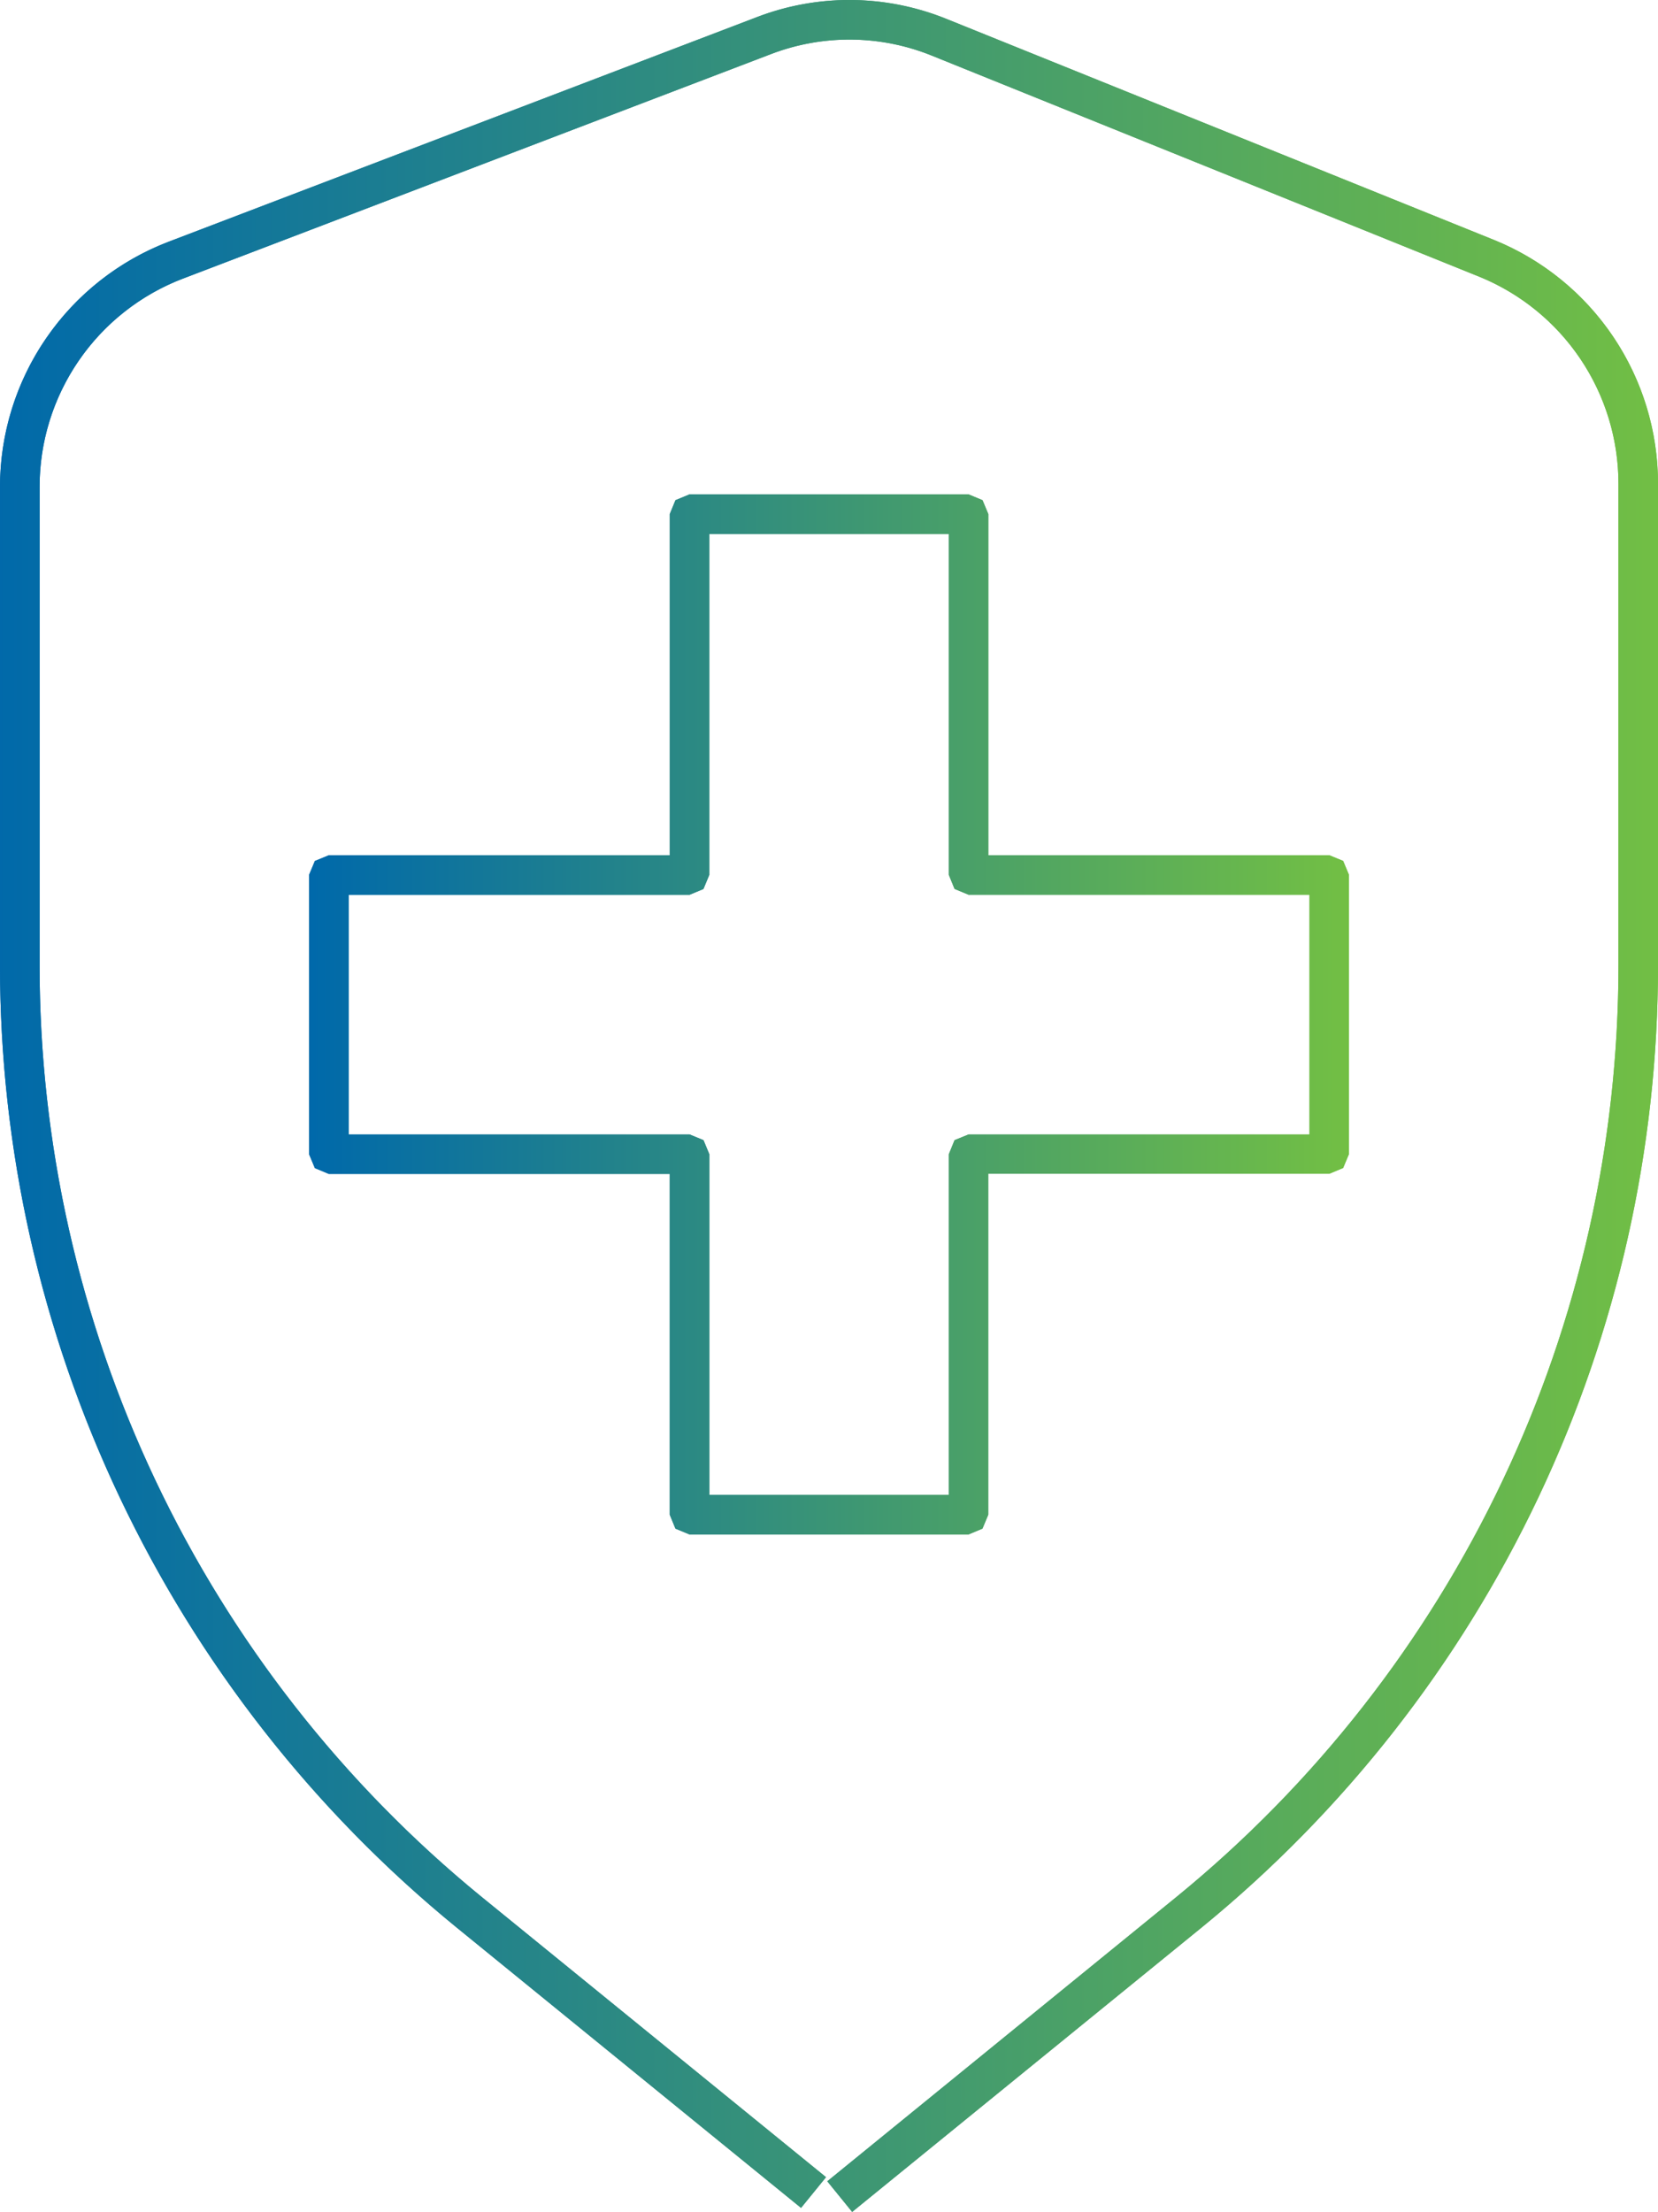
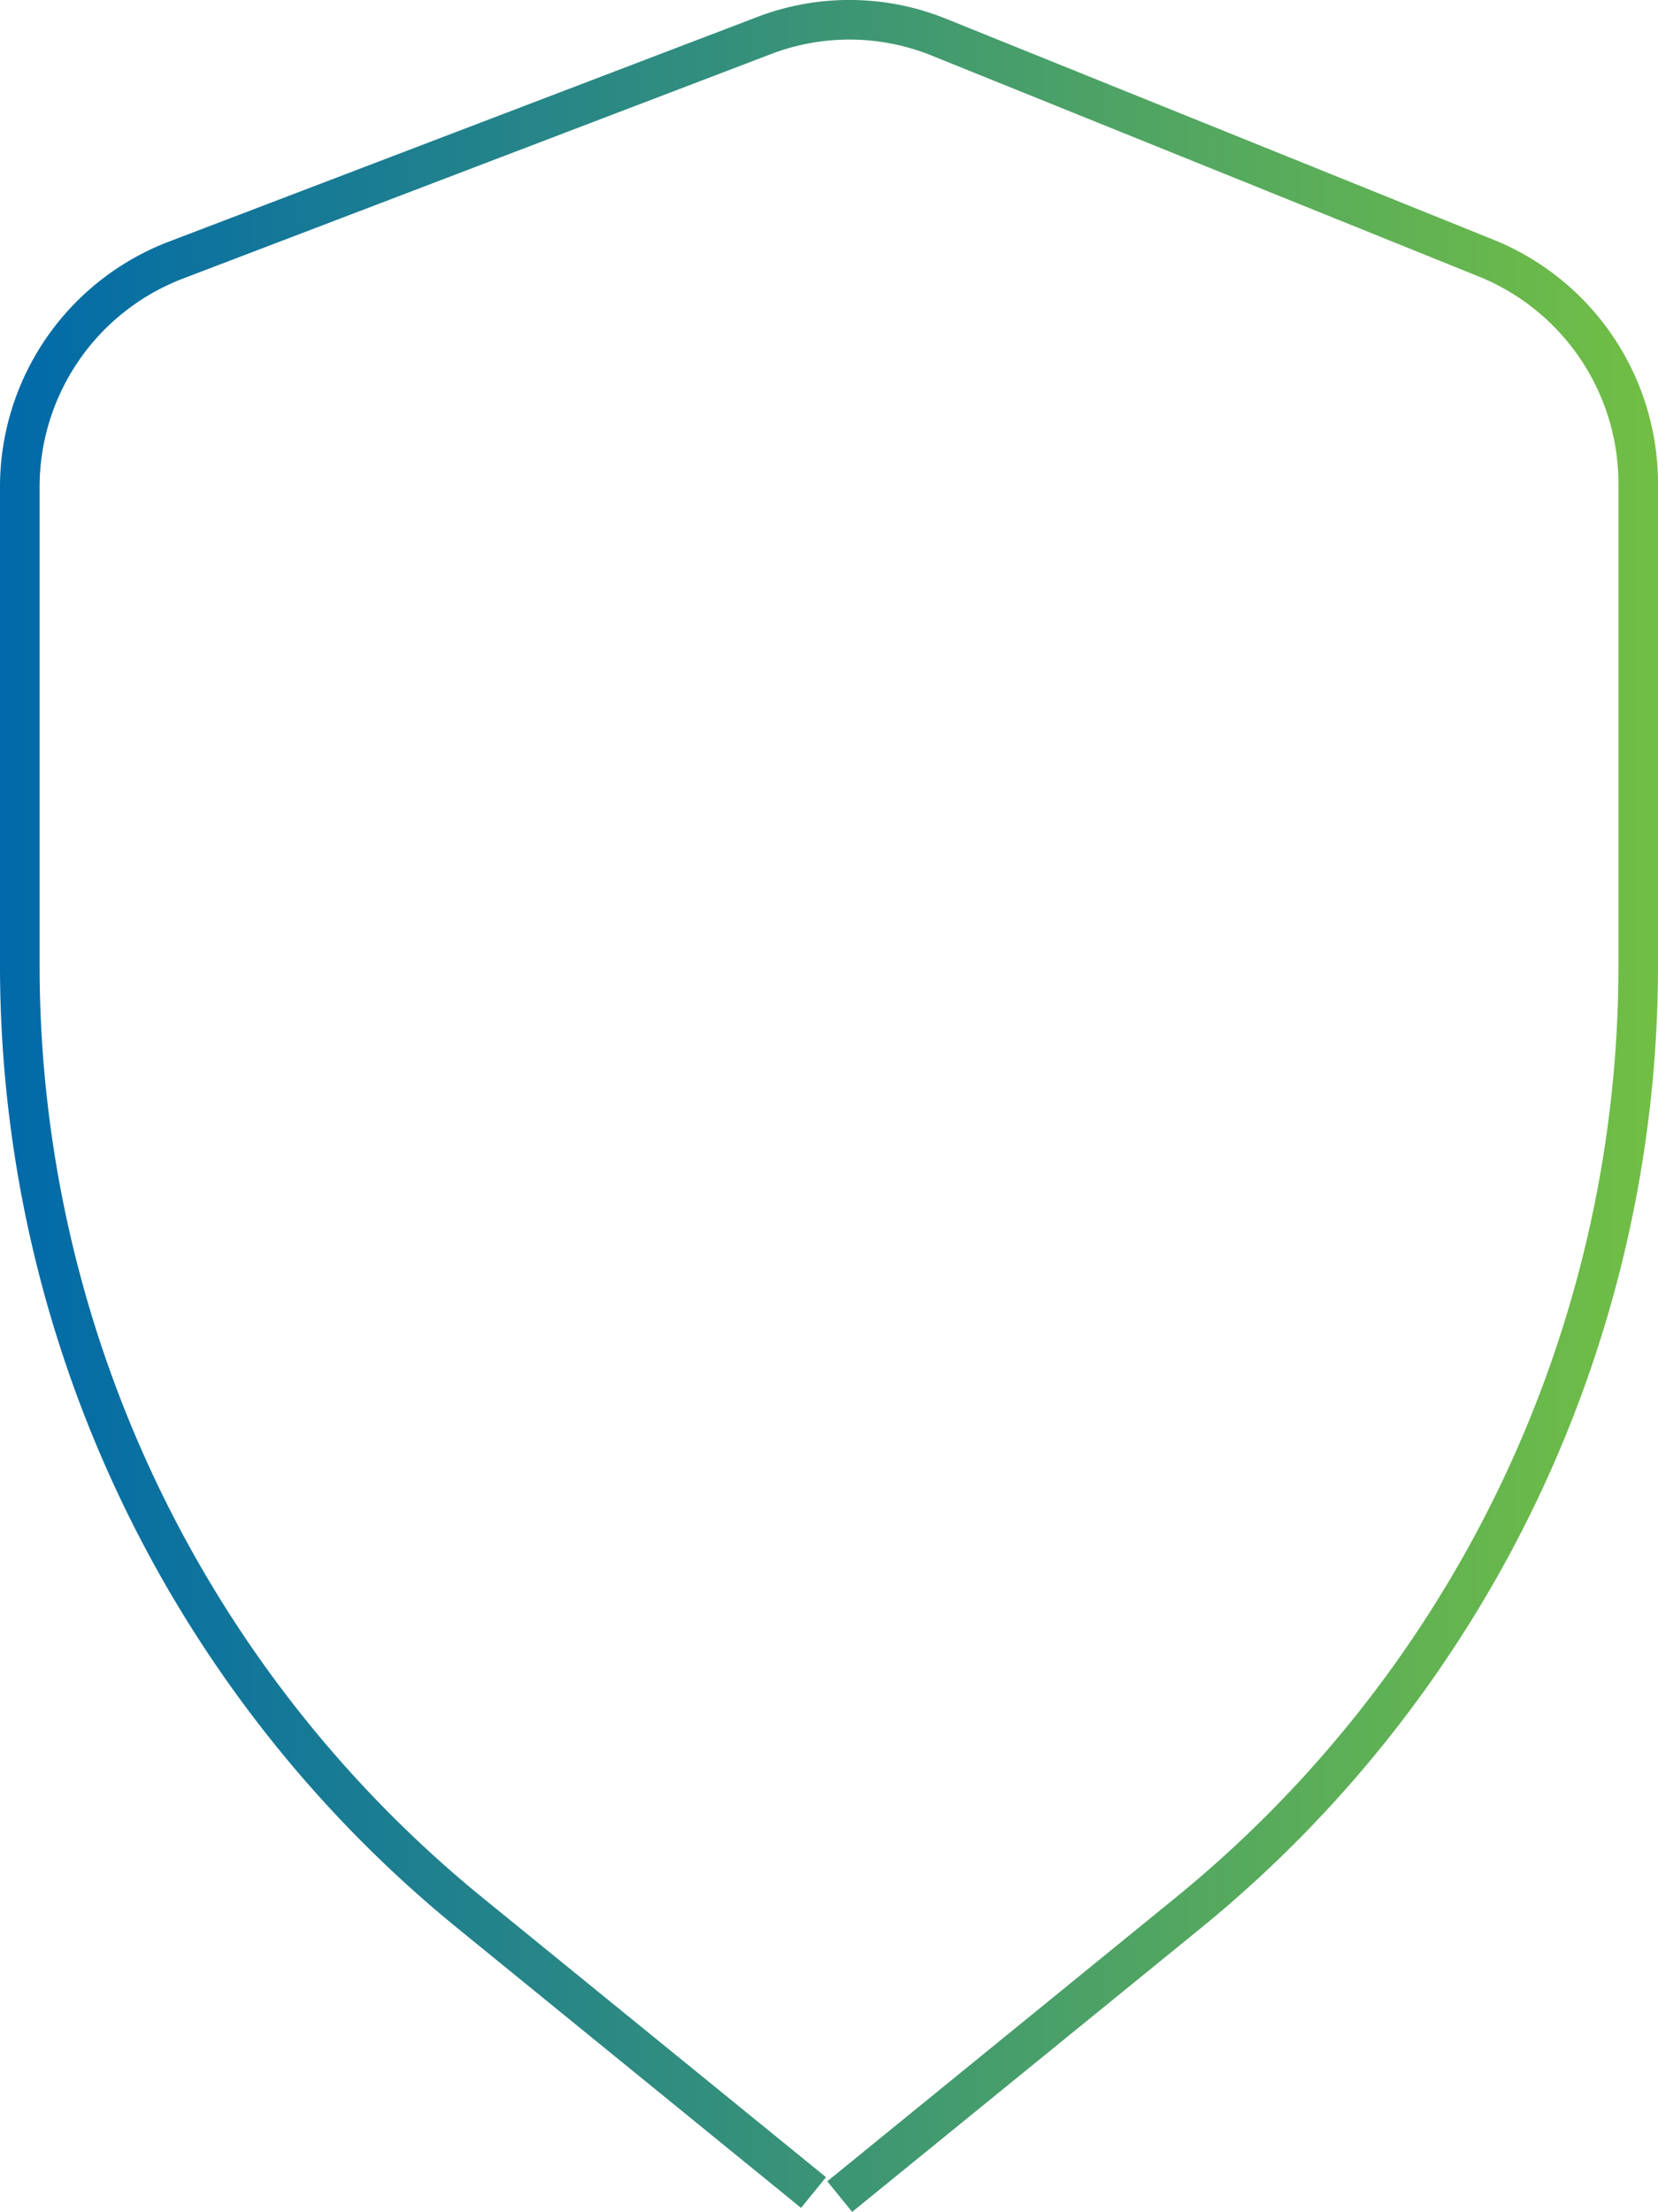
<svg xmlns="http://www.w3.org/2000/svg" width="33.87" height="45.168" data-name="Group 2994">
  <defs>
    <clipPath id="b">
      <path fill="url(#a)" d="M0 0h33.87v45.167H0z" data-name="Rectangle 10052" />
    </clipPath>
    <clipPath id="c">
-       <path fill="url(#a)" d="M17.351 0a5.286 5.286 0 0 0-1.89.35L3.443 4.937A5.362 5.362 0 0 0 0 9.953V19.7a25.36 25.36 0 0 0 9.326 19.658l7.038 5.727.51-.627-7.04-5.727A24.554 24.554 0 0 1 .809 19.7V9.953a4.554 4.554 0 0 1 2.923-4.262l12.016-4.586a4.486 4.486 0 0 1 3.29.032l11.18 4.513a4.564 4.564 0 0 1 2.844 4.234V19.7a24.543 24.543 0 0 1-9.027 19.034L16.9 44.542l.508.625 7.141-5.809A25.354 25.354 0 0 0 33.87 19.7V9.883A5.368 5.368 0 0 0 30.521 4.9L19.339.388A5.311 5.311 0 0 0 17.351 0Z" data-name="Path 6498" />
-     </clipPath>
+       </clipPath>
    <clipPath id="d">
-       <path fill="url(#a)" d="M3.979 13.246h6.964l.285-.119.119-.287V5.878h4.893v6.962l.117.287.287.119h6.962v4.893h-6.962l-.287.117-.117.287V25.5h-4.893v-6.957l-.119-.287-.285-.117H3.979Zm6.964-8.177-.287.119-.117.285v6.964H3.574l-.285.117-.119.285v5.7l.119.285.285.119h6.964v6.962l.117.285.287.119h5.7l.285-.119.119-.285v-6.962h6.964l.285-.119.119-.285v-5.7l-.119-.285-.285-.117h-6.962V5.473l-.119-.285-.285-.119Z" data-name="Path 6500" transform="translate(-3.17 -5.069)" />
-     </clipPath>
+       </clipPath>
    <linearGradient id="a" x1="1" x2="0" y1=".5" y2=".5" gradientUnits="objectBoundingBox">
      <stop offset="0" stop-color="#72bf44" />
      <stop offset=".507" stop-color="#3a9476" />
      <stop offset="1" stop-color="#0069aa" />
    </linearGradient>
  </defs>
  <g data-name="Group 2944">
    <g clip-path="url(#b)" data-name="Group 2943">
      <path fill="url(#a)" d="M15.461.35 3.443 4.937A5.362 5.362 0 0 0 0 9.953V19.7a25.36 25.36 0 0 0 9.326 19.658l7.038 5.727.51-.627-7.04-5.727A24.554 24.554 0 0 1 .809 19.7V9.953a4.554 4.554 0 0 1 2.923-4.262l12.016-4.586a4.486 4.486 0 0 1 3.29.032l11.18 4.513a4.564 4.564 0 0 1 2.844 4.234V19.7a24.543 24.543 0 0 1-9.027 19.034L16.9 44.542l.508.625 7.141-5.809A25.354 25.354 0 0 0 33.87 19.7V9.883A5.368 5.368 0 0 0 30.521 4.9L19.339.388A5.275 5.275 0 0 0 15.461.35" data-name="Path 6497" />
    </g>
  </g>
  <g data-name="Group 2946">
    <g clip-path="url(#c)" data-name="Group 2945">
-       <path fill="url(#a)" d="M0 0h33.87v45.167H0z" data-name="Rectangle 10053" />
-     </g>
+       </g>
  </g>
  <g data-name="Group 2948">
    <g clip-path="url(#b)" data-name="Group 2947">
-       <path fill="url(#a)" d="M24.01 18.543h-.4v-5.3h-6.966l-.287-.119-.117-.287V5.878h-4.895v6.962l-.119.287-.285.119H3.979v4.893h6.964l.285.117.119.287V25.5h4.893v-6.957l.117-.287.287-.117h7.366v.8h-6.964v6.962l-.119.285-.285.119h-5.7l-.287-.119-.117-.285v-6.954H3.574l-.285-.119-.119-.285v-5.7l.119-.285.285-.117h6.964V5.473l.117-.285.287-.119h5.7l.285.119.119.285v6.964h6.964l.285.117.119.285v5.7l-.119.285-.285.119Z" data-name="Path 6499" transform="translate(3.143 5.026)" />
-     </g>
+       </g>
  </g>
  <g data-name="Group 2950">
    <g clip-path="url(#d)" data-name="Group 2949" transform="translate(6.313 10.095)">
-       <path fill="url(#a)" d="M0 0h21.245v21.245H0z" data-name="Rectangle 10055" />
-     </g>
+       </g>
  </g>
</svg>